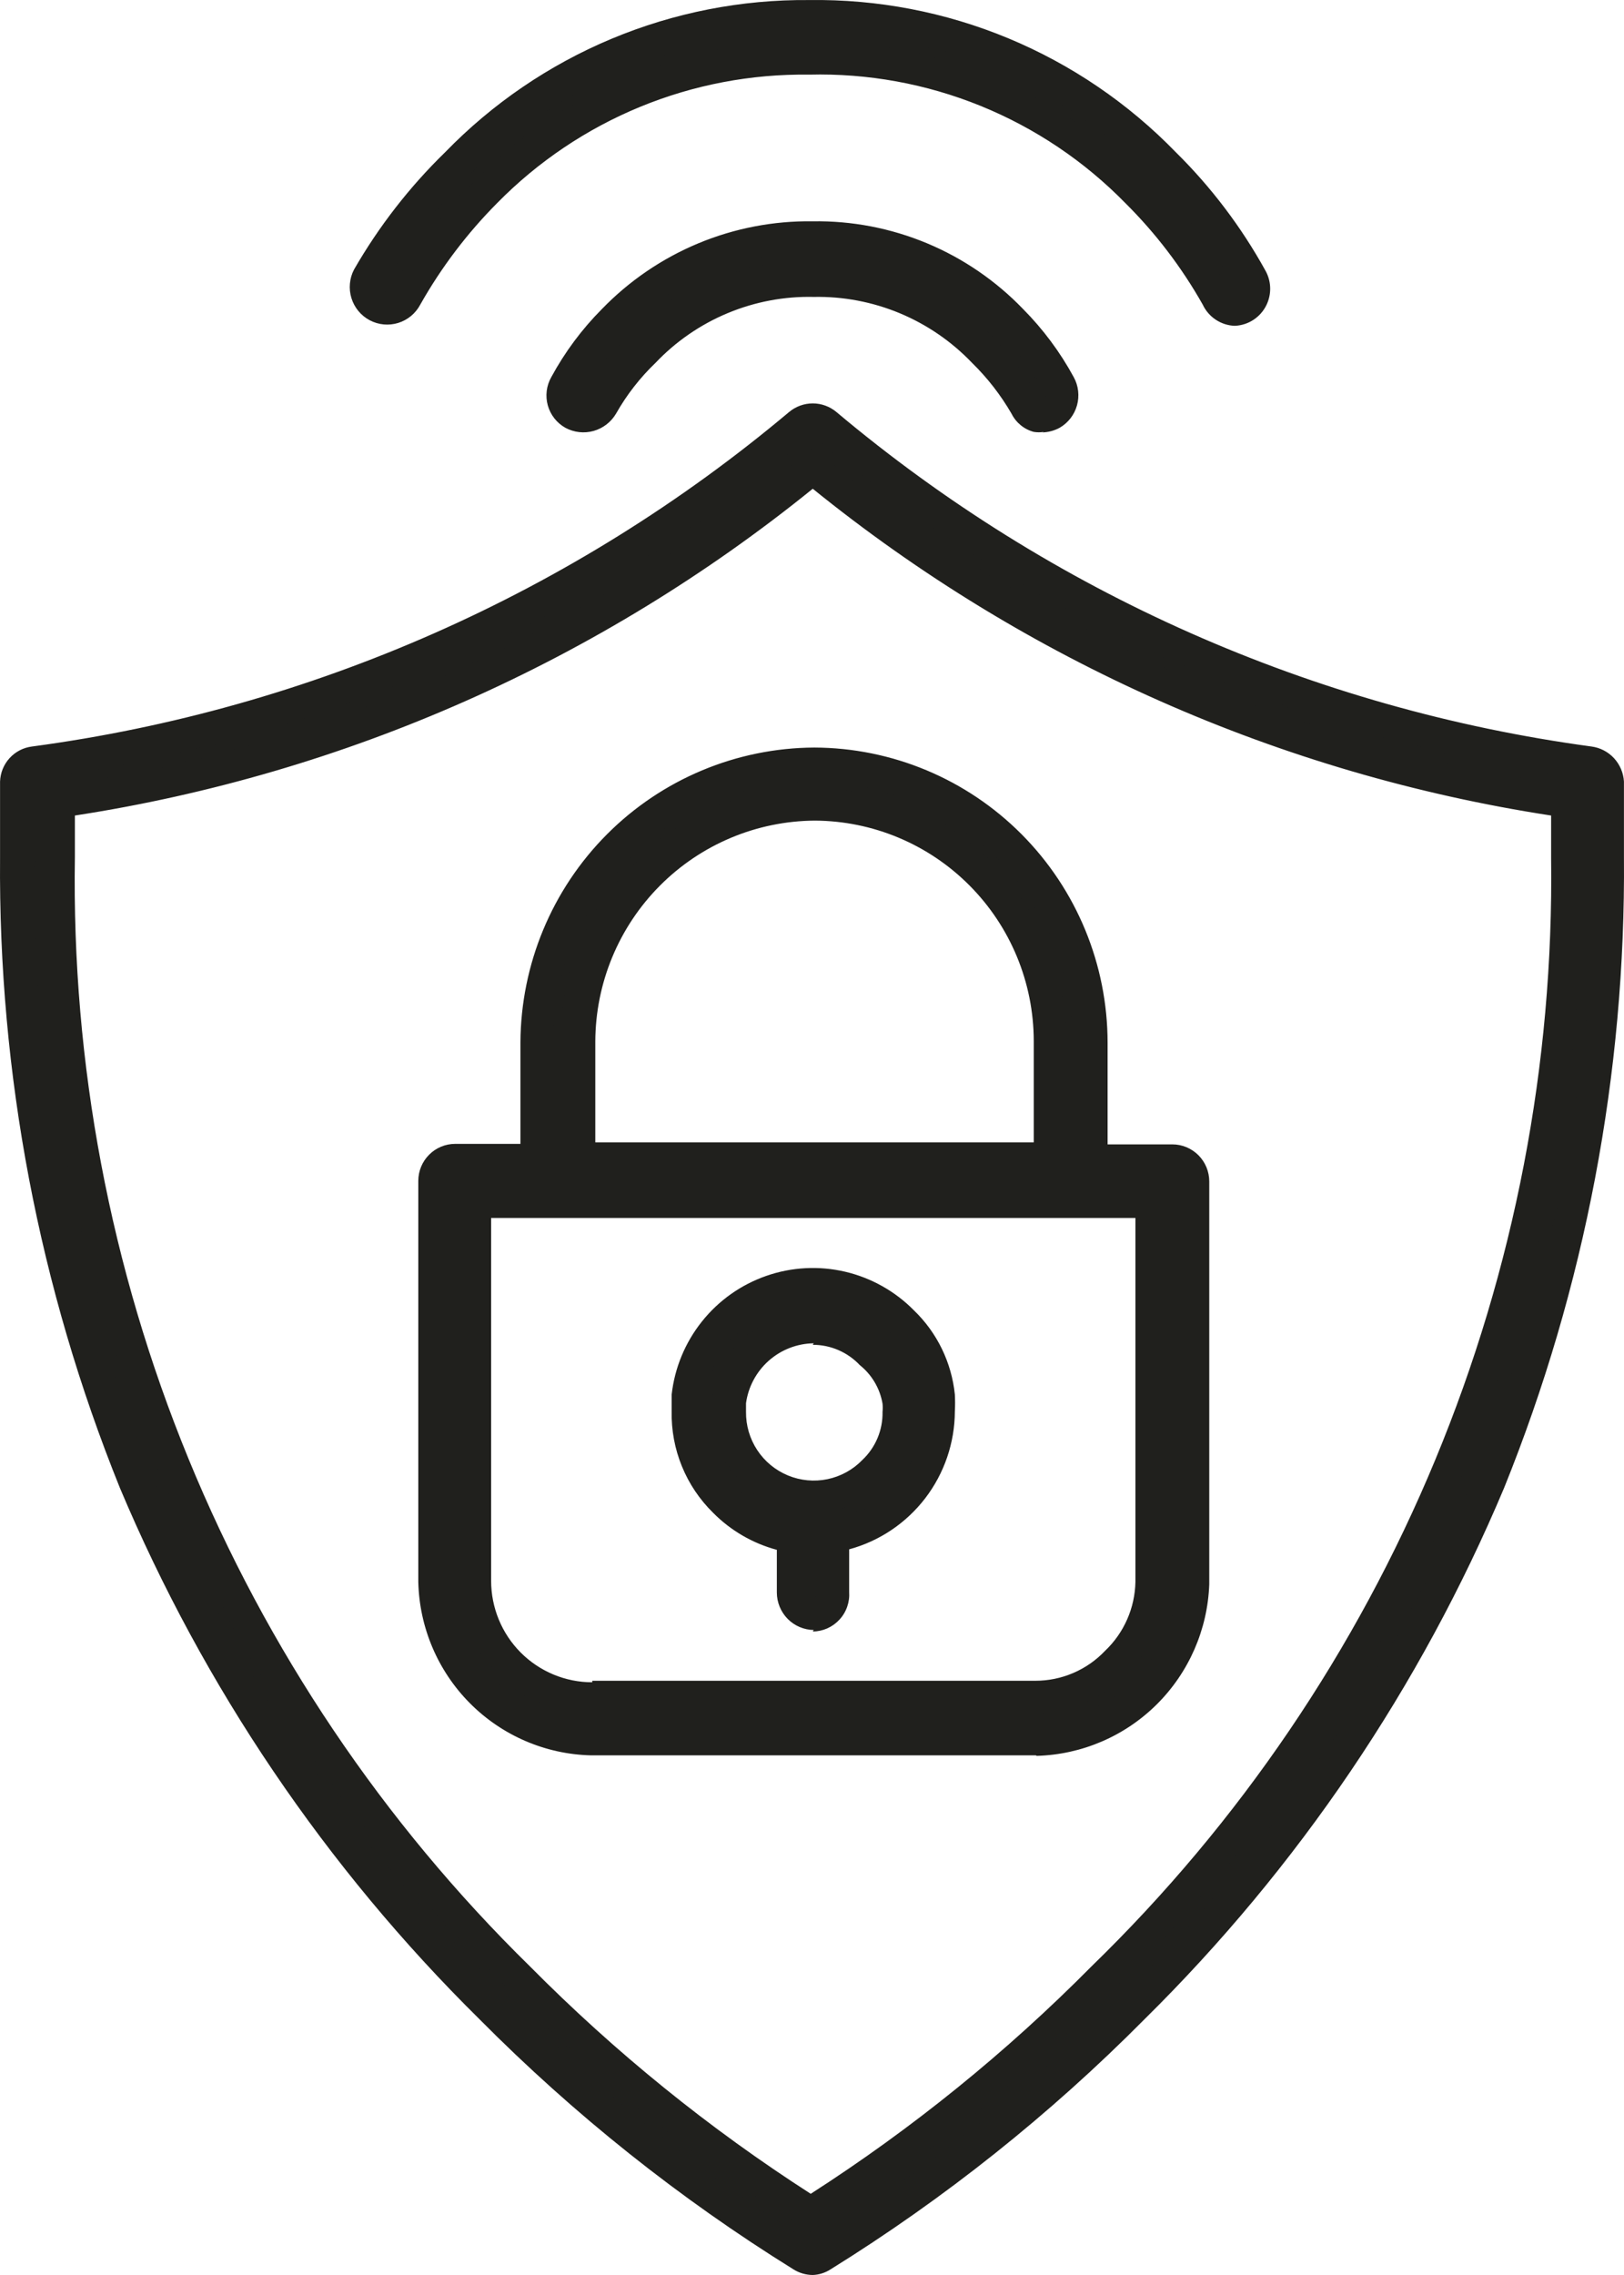
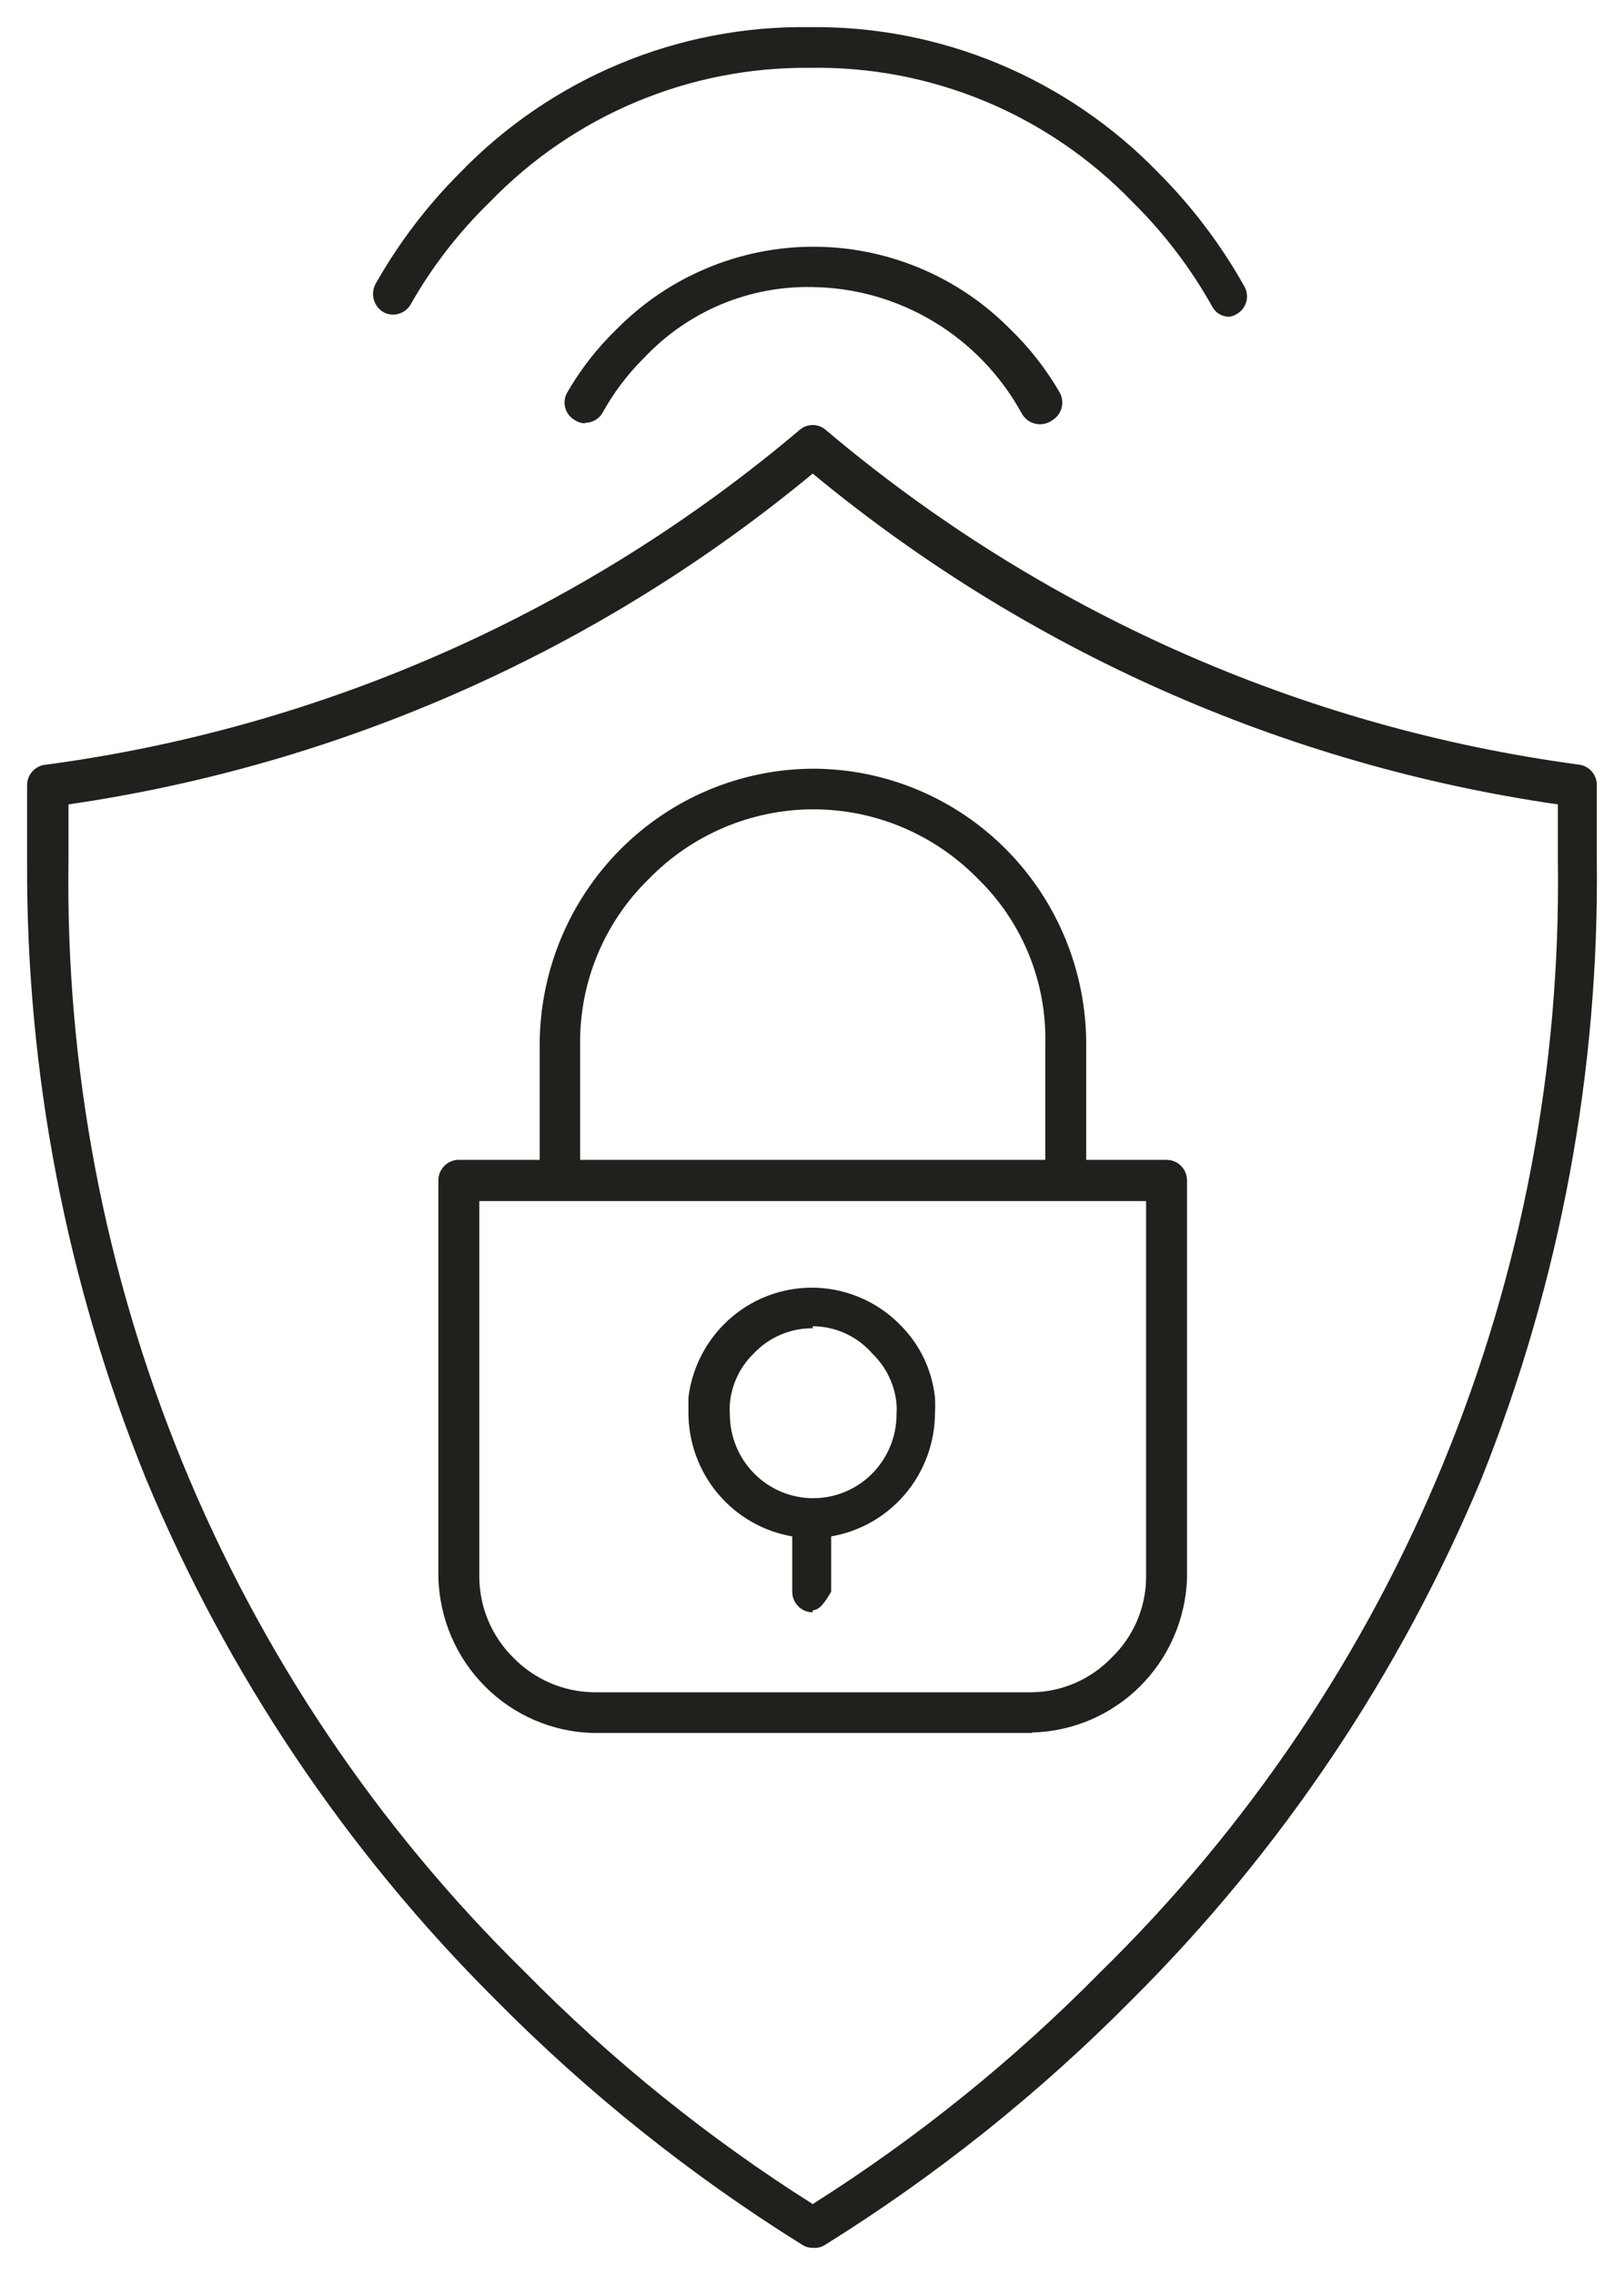
<svg xmlns="http://www.w3.org/2000/svg" width="60" height="84" viewBox="0 0 60 84" fill="none">
-   <path d="M30.026 82.996C29.889 82.997 29.755 82.959 29.639 82.885C25.521 80.32 21.715 77.28 18.298 73.826C12.781 68.332 8.394 61.797 5.39 54.594C2.452 47.347 0.96 39.589 1.001 31.761C1.001 30.87 1.001 29.905 1.001 29.014C0.996 28.818 1.065 28.628 1.196 28.483C1.326 28.337 1.508 28.248 1.702 28.234C11.962 26.862 21.621 22.573 29.546 15.871C29.68 15.756 29.85 15.693 30.026 15.693C30.202 15.693 30.372 15.756 30.505 15.871C38.431 22.573 48.09 26.862 58.35 28.234C58.522 28.259 58.679 28.343 58.797 28.472C58.914 28.6 58.985 28.765 58.995 28.94C58.995 29.868 58.995 30.796 58.995 31.687C59.092 39.531 57.644 47.317 54.736 54.594C51.731 61.797 47.345 68.332 41.828 73.826C38.411 77.28 34.605 80.32 30.487 82.885C30.35 82.974 30.188 83.013 30.026 82.996ZM2.531 29.701C2.531 30.406 2.531 31.093 2.531 31.743C2.416 39.377 3.85 46.955 6.745 54.012C9.64 61.07 13.935 67.458 19.367 72.787C22.582 76.053 26.158 78.937 30.026 81.381C33.894 78.937 37.47 76.053 40.684 72.787C46.122 67.464 50.423 61.08 53.324 54.026C56.226 46.972 57.666 39.395 57.557 31.761C57.557 31.074 57.557 30.387 57.557 29.701C47.444 28.239 37.921 24.014 30.026 17.486C22.141 24.008 12.632 28.232 2.531 29.701ZM38.121 63.987H21.912C20.411 63.95 18.981 63.334 17.918 62.267C16.854 61.2 16.238 59.762 16.196 58.251V43.586C16.195 43.483 16.216 43.381 16.256 43.286C16.297 43.191 16.356 43.106 16.43 43.034C16.504 42.963 16.592 42.908 16.688 42.872C16.784 42.836 16.886 42.82 16.988 42.825H19.939V38.556C19.949 35.861 21.017 33.279 22.91 31.373C24.802 29.467 27.367 28.392 30.044 28.383C31.371 28.385 32.685 28.651 33.91 29.164C35.135 29.678 36.248 30.429 37.184 31.375C38.121 32.322 38.863 33.444 39.369 34.68C39.874 35.915 40.133 37.238 40.131 38.574V42.825H43.1C43.3 42.825 43.493 42.905 43.635 43.048C43.776 43.191 43.856 43.384 43.856 43.586V58.288C43.8 59.79 43.178 61.213 42.116 62.269C41.053 63.324 39.632 63.932 38.139 63.969L38.121 63.987ZM21.93 62.484H38.121C38.673 62.477 39.217 62.361 39.724 62.141C40.23 61.921 40.688 61.602 41.072 61.203C41.466 60.824 41.782 60.369 42.001 59.865C42.219 59.362 42.336 58.819 42.344 58.27V44.347H17.708V58.214C17.71 58.771 17.822 59.322 18.038 59.835C18.253 60.348 18.567 60.813 18.962 61.203C19.745 62.007 20.812 62.468 21.93 62.484ZM21.433 42.825H38.619V38.556C38.647 37.419 38.44 36.29 38.011 35.239C37.583 34.187 36.942 33.237 36.13 32.448C35.337 31.636 34.391 30.991 33.348 30.55C32.304 30.11 31.185 29.883 30.053 29.883C28.922 29.883 27.802 30.11 26.759 30.55C25.716 30.991 24.77 31.636 23.977 32.448C23.161 33.24 22.514 34.193 22.076 35.246C21.638 36.3 21.419 37.432 21.433 38.574V42.825ZM30.026 59.532C29.825 59.532 29.633 59.452 29.491 59.309C29.349 59.166 29.27 58.973 29.27 58.771V56.729C28.198 56.545 27.226 55.986 26.524 55.151C25.822 54.315 25.436 53.257 25.434 52.163C25.434 51.977 25.434 51.791 25.434 51.606C25.539 50.746 25.881 49.934 26.422 49.261C26.963 48.588 27.681 48.081 28.494 47.798C29.307 47.516 30.182 47.469 31.02 47.663C31.858 47.857 32.626 48.284 33.234 48.895C33.973 49.616 34.436 50.576 34.544 51.606C34.554 51.791 34.554 51.977 34.544 52.163C34.542 53.257 34.156 54.315 33.454 55.151C32.752 55.986 31.78 56.545 30.708 56.729V58.771C30.692 58.948 30.614 59.113 30.49 59.238C30.365 59.364 30.201 59.441 30.026 59.458V59.532ZM30.026 49.044C29.619 49.04 29.216 49.121 28.842 49.281C28.468 49.44 28.13 49.675 27.85 49.972C27.342 50.463 27.027 51.122 26.965 51.828C26.956 51.958 26.956 52.088 26.965 52.218C26.965 53.04 27.289 53.829 27.867 54.41C28.444 54.992 29.227 55.318 30.044 55.318C30.861 55.318 31.644 54.992 32.222 54.41C32.799 53.829 33.124 53.04 33.124 52.218C33.133 52.095 33.133 51.97 33.124 51.847C33.061 51.141 32.747 50.481 32.239 49.99C31.964 49.671 31.624 49.414 31.242 49.238C30.861 49.062 30.446 48.97 30.026 48.969V49.044ZM21.617 15.63C21.486 15.63 21.358 15.591 21.248 15.518C21.161 15.472 21.085 15.408 21.023 15.331C20.96 15.254 20.914 15.165 20.887 15.07C20.859 14.975 20.851 14.876 20.863 14.777C20.874 14.679 20.905 14.584 20.953 14.497C21.455 13.628 22.076 12.835 22.797 12.14C23.75 11.179 24.881 10.417 26.126 9.898C27.371 9.378 28.706 9.11 30.053 9.11C31.401 9.11 32.736 9.378 33.981 9.898C35.226 10.417 36.357 11.179 37.31 12.14C38.031 12.835 38.652 13.628 39.154 14.497C39.248 14.67 39.272 14.873 39.221 15.064C39.169 15.255 39.046 15.417 38.877 15.518C38.786 15.584 38.683 15.629 38.573 15.651C38.464 15.673 38.35 15.67 38.242 15.644C38.133 15.617 38.032 15.568 37.944 15.498C37.856 15.428 37.785 15.34 37.734 15.24C36.967 13.849 35.848 12.688 34.491 11.873C33.134 11.057 31.587 10.618 30.007 10.599C28.852 10.575 27.704 10.794 26.637 11.241C25.571 11.689 24.608 12.355 23.811 13.198C23.2 13.8 22.678 14.488 22.262 15.24C22.197 15.354 22.103 15.448 21.99 15.513C21.876 15.578 21.748 15.612 21.617 15.611V15.63ZM45.423 11.694C45.29 11.698 45.159 11.663 45.044 11.594C44.93 11.525 44.838 11.424 44.778 11.304C43.985 9.891 42.998 8.598 41.846 7.462C40.298 5.856 38.438 4.587 36.383 3.734C34.327 2.882 32.12 2.463 29.897 2.505C27.699 2.486 25.52 2.915 23.492 3.767C21.463 4.619 19.627 5.876 18.095 7.462C16.935 8.588 15.941 9.876 15.145 11.286C15.039 11.44 14.882 11.549 14.701 11.594C14.521 11.638 14.331 11.615 14.167 11.527C13.994 11.426 13.867 11.261 13.812 11.067C13.757 10.873 13.778 10.666 13.872 10.488C14.722 8.984 15.77 7.604 16.988 6.385C18.664 4.652 20.673 3.281 22.892 2.356C25.111 1.43 27.495 0.969 29.897 1.002C32.299 0.97 34.682 1.432 36.901 2.357C39.12 3.283 41.129 4.653 42.805 6.385C44.048 7.631 45.115 9.043 45.977 10.58C46.025 10.667 46.056 10.762 46.067 10.86C46.079 10.959 46.07 11.058 46.043 11.153C46.015 11.249 45.969 11.337 45.907 11.414C45.845 11.491 45.769 11.555 45.682 11.601C45.603 11.65 45.515 11.682 45.423 11.694Z" fill="#20201D" />
-   <path d="M30.028 84C29.777 83.998 29.531 83.927 29.318 83.794C25.104 81.179 21.21 78.079 17.715 74.556C12.041 68.959 7.526 62.292 4.43 54.939C1.443 47.549 -0.062 39.641 0.002 31.668C0.002 30.768 0.002 29.794 0.002 28.857C0.013 28.536 0.137 28.23 0.353 27.993C0.569 27.756 0.862 27.604 1.179 27.564C11.481 26.188 21.181 21.906 29.15 15.216C29.396 15.009 29.707 14.895 30.028 14.895C30.349 14.895 30.66 15.009 30.906 15.216C38.855 21.892 48.527 26.174 58.802 27.564C59.12 27.607 59.413 27.759 59.631 27.995C59.849 28.231 59.979 28.536 59.998 28.857C59.998 29.794 59.998 30.731 59.998 31.649C60.064 39.629 58.559 47.543 55.57 54.939C52.474 62.292 47.959 68.959 42.285 74.556C38.79 78.079 34.896 81.179 30.682 83.794C30.486 83.92 30.26 83.991 30.028 84ZM30.028 16.116H29.935C21.816 22.965 11.919 27.352 1.403 28.763C1.367 28.768 1.334 28.786 1.31 28.813C1.285 28.841 1.272 28.876 1.273 28.913C1.273 29.85 1.273 30.787 1.273 31.649C1.195 39.469 2.669 47.226 5.607 54.47C8.654 61.684 13.1 68.219 18.686 73.695C22.058 77.14 25.821 80.177 29.897 82.745C29.918 82.763 29.944 82.773 29.972 82.773C30 82.773 30.026 82.763 30.047 82.745C34.182 80.188 38.001 77.15 41.425 73.695C47.005 68.213 51.45 61.68 54.505 54.47C57.434 47.224 58.908 39.468 58.84 31.649C58.84 30.749 58.84 29.775 58.84 28.913C58.84 28.876 58.827 28.841 58.803 28.813C58.778 28.786 58.745 28.768 58.709 28.763C48.177 27.376 38.259 23.001 30.121 16.153L30.028 16.116ZM30.028 82.445L29.71 82.239C25.755 79.745 22.094 76.81 18.799 73.489C13.237 68.056 8.838 61.545 5.87 54.351C2.902 47.158 1.426 39.433 1.534 31.649C1.534 30.974 1.534 30.281 1.534 29.569V29.044H2.039C12.175 27.57 21.72 23.361 29.654 16.865L30.028 16.547L30.42 16.865C38.325 23.328 47.831 27.517 57.924 28.988H58.428V29.513C58.428 30.206 58.428 30.918 58.428 31.593C58.537 39.379 57.06 47.105 54.089 54.299C51.117 61.493 46.712 68.004 41.145 73.432C37.85 76.754 34.189 79.689 30.233 82.183L30.028 82.445ZM2.767 30.112C2.767 30.637 2.767 31.162 2.767 31.649C2.646 39.264 4.074 46.824 6.966 53.866C9.857 60.909 14.15 67.286 19.583 72.608C22.724 75.777 26.201 78.592 29.953 81.002C33.705 78.592 37.183 75.777 40.323 72.608C45.785 67.303 50.109 60.936 53.029 53.896C55.95 46.856 57.406 39.292 57.307 31.668C57.307 31.143 57.307 30.637 57.307 30.112C47.311 28.576 37.899 24.413 30.028 18.046C22.162 24.41 12.757 28.573 2.767 30.112ZM38.268 64.813H21.826C20.146 64.77 18.547 64.081 17.361 62.888C16.175 61.695 15.492 60.09 15.454 58.405V43.603C15.454 43.24 15.598 42.892 15.854 42.636C16.109 42.379 16.456 42.235 16.818 42.235H19.228V38.488C19.243 35.605 20.392 32.845 22.424 30.806C24.457 28.768 27.209 27.616 30.084 27.602C32.962 27.611 35.718 28.765 37.749 30.809C39.781 32.853 40.921 35.621 40.921 38.507V42.254H43.313C43.492 42.254 43.669 42.289 43.835 42.358C44 42.427 44.151 42.528 44.277 42.654C44.404 42.782 44.504 42.932 44.573 43.098C44.641 43.264 44.677 43.442 44.677 43.622V58.499C44.616 60.169 43.923 61.752 42.74 62.929C41.556 64.105 39.971 64.785 38.305 64.832L38.268 64.813ZM38.268 63.595C38.949 63.586 39.621 63.443 40.246 63.172C40.871 62.902 41.437 62.511 41.911 62.022C42.392 61.556 42.776 61.001 43.042 60.387C43.308 59.773 43.451 59.112 43.462 58.443V43.603C43.462 43.563 43.446 43.525 43.418 43.497C43.39 43.469 43.352 43.453 43.313 43.453H39.651V38.544C39.655 37.276 39.411 36.02 38.93 34.847C38.45 33.674 37.743 32.608 36.851 31.71C35.959 30.811 34.898 30.099 33.73 29.612C32.563 29.126 31.311 28.876 30.047 28.876C27.496 28.881 25.052 29.899 23.248 31.707C21.445 33.516 20.429 35.968 20.424 38.525V43.453H16.818C16.78 43.457 16.744 43.474 16.717 43.502C16.69 43.529 16.673 43.565 16.669 43.603V58.386C16.674 59.065 16.813 59.736 17.08 60.36C17.346 60.984 17.733 61.549 18.219 62.022C18.694 62.511 19.26 62.902 19.885 63.172C20.51 63.443 21.182 63.586 21.863 63.595H38.268ZM38.268 63.277H21.826C20.536 63.258 19.305 62.737 18.392 61.824C17.478 60.912 16.954 59.679 16.93 58.386V43.753H43.089V58.443C43.057 59.718 42.527 60.929 41.612 61.815C41.17 62.278 40.64 62.646 40.052 62.897C39.464 63.148 38.832 63.278 38.193 63.277H38.268ZM21.881 62.059H38.249C38.731 62.06 39.209 61.962 39.652 61.772C40.095 61.582 40.495 61.304 40.828 60.953C41.174 60.625 41.452 60.23 41.644 59.792C41.837 59.355 41.94 58.883 41.949 58.405V44.971H18.145V58.368C18.145 59.362 18.538 60.315 19.239 61.018C19.94 61.72 20.89 62.115 21.881 62.115V62.059ZM30.065 60.185C29.702 60.18 29.355 60.032 29.1 59.773C28.845 59.513 28.701 59.163 28.701 58.799V57.225C27.81 56.986 26.997 56.514 26.347 55.857C25.85 55.37 25.457 54.787 25.194 54.142C24.93 53.498 24.801 52.806 24.815 52.11C24.815 51.904 24.815 51.697 24.815 51.491C24.926 50.504 25.314 49.569 25.933 48.794C26.552 48.018 27.377 47.434 28.313 47.109C29.249 46.783 30.257 46.73 31.222 46.955C32.187 47.181 33.068 47.675 33.765 48.381C34.621 49.205 35.157 50.307 35.278 51.491C35.289 51.697 35.289 51.904 35.278 52.11C35.274 53.271 34.889 54.398 34.184 55.319C33.478 56.239 32.491 56.903 31.373 57.206V58.78C31.386 58.966 31.361 59.152 31.299 59.328C31.238 59.504 31.141 59.665 31.015 59.801C30.889 59.938 30.736 60.048 30.567 60.124C30.397 60.199 30.214 60.239 30.028 60.241L30.065 60.185ZM30.065 48.081C29.077 48.078 28.123 48.44 27.382 49.096C26.642 49.752 26.167 50.657 26.048 51.641C26.038 51.803 26.038 51.966 26.048 52.128C26.041 52.661 26.141 53.19 26.343 53.683C26.546 54.176 26.846 54.622 27.225 54.995C27.817 55.592 28.583 55.985 29.411 56.119L29.897 56.213V58.799C29.897 58.84 29.912 58.881 29.94 58.912C29.967 58.943 30.005 58.963 30.047 58.967C30.068 58.968 30.089 58.963 30.108 58.954C30.128 58.946 30.145 58.933 30.16 58.917C30.174 58.901 30.184 58.882 30.191 58.862C30.197 58.841 30.199 58.82 30.196 58.799V56.213L30.719 56.119C31.548 55.985 32.313 55.592 32.905 54.995C33.285 54.622 33.585 54.176 33.787 53.683C33.99 53.19 34.09 52.661 34.083 52.128C34.092 51.966 34.092 51.803 34.083 51.641C33.998 50.733 33.586 49.887 32.924 49.261C32.543 48.886 32.09 48.593 31.592 48.4C31.094 48.207 30.562 48.117 30.028 48.137L30.065 48.081ZM30.065 55.876C29.074 55.876 28.124 55.481 27.423 54.778C26.722 54.075 26.328 53.122 26.328 52.128C26.328 51.978 26.328 51.828 26.328 51.679C26.412 50.84 26.797 50.061 27.412 49.486C28.112 48.788 29.059 48.397 30.047 48.397C31.034 48.397 31.981 48.788 32.681 49.486C33.293 50.063 33.678 50.841 33.765 51.679C33.775 51.828 33.775 51.979 33.765 52.128C33.765 53.122 33.371 54.075 32.67 54.778C31.97 55.481 31.019 55.876 30.028 55.876H30.065ZM30.065 49.599C29.453 49.606 28.864 49.834 28.405 50.239C27.946 50.645 27.646 51.202 27.562 51.81C27.562 51.922 27.562 52.016 27.562 52.128C27.556 52.63 27.7 53.122 27.976 53.541C28.252 53.96 28.647 54.286 29.109 54.477C29.572 54.669 30.081 54.717 30.571 54.616C31.061 54.514 31.51 54.268 31.859 53.908C32.101 53.681 32.292 53.404 32.421 53.098C32.55 52.791 32.613 52.461 32.606 52.128C32.616 52.029 32.616 51.928 32.606 51.828C32.51 51.266 32.211 50.76 31.766 50.404C31.543 50.167 31.273 49.978 30.974 49.849C30.676 49.72 30.353 49.654 30.028 49.655L30.065 49.599ZM39.408 43.397H20.723V38.544C20.686 37.298 20.912 36.058 21.385 34.906C21.858 33.753 22.569 32.713 23.47 31.855C24.315 30.963 25.337 30.258 26.469 29.783C27.601 29.309 28.82 29.077 30.047 29.101C31.273 29.101 32.488 29.343 33.622 29.814C34.755 30.284 35.785 30.974 36.653 31.845C37.52 32.714 38.208 33.747 38.678 34.884C39.147 36.02 39.389 37.239 39.389 38.469L39.408 43.397ZM21.994 42.179H38.193V38.431C38.188 36.28 37.335 34.217 35.819 32.694C34.303 31.17 32.249 30.31 30.103 30.3C27.953 30.314 25.896 31.178 24.378 32.704C22.86 34.23 22.003 36.295 21.994 38.45V42.179ZM38.567 15.947C38.443 15.967 38.317 15.967 38.193 15.947C38.016 15.9 37.851 15.815 37.71 15.699C37.568 15.582 37.452 15.437 37.371 15.273C36.972 14.585 36.482 13.954 35.914 13.399C35.16 12.61 34.251 11.986 33.244 11.566C32.237 11.147 31.155 10.942 30.065 10.963C28.975 10.938 27.892 11.142 26.885 11.562C25.878 11.981 24.969 12.607 24.217 13.399C23.643 13.949 23.152 14.581 22.76 15.273C22.576 15.585 22.279 15.814 21.931 15.912C21.582 16.009 21.21 15.968 20.891 15.797C20.733 15.709 20.595 15.591 20.483 15.449C20.371 15.307 20.288 15.144 20.239 14.97C20.191 14.796 20.177 14.613 20.199 14.434C20.221 14.254 20.279 14.081 20.368 13.924C20.868 13.002 21.497 12.156 22.236 11.413C23.247 10.369 24.459 9.543 25.799 8.985C27.138 8.428 28.578 8.151 30.028 8.171C31.476 8.149 32.913 8.425 34.25 8.983C35.587 9.541 36.795 10.368 37.801 11.413C38.539 12.157 39.168 13.002 39.669 13.924C39.845 14.242 39.888 14.617 39.79 14.968C39.693 15.318 39.461 15.616 39.146 15.797C38.95 15.902 38.733 15.96 38.511 15.966L38.567 15.947ZM30.009 9.708C31.259 9.681 32.501 9.915 33.656 10.396C34.811 10.876 35.853 11.593 36.717 12.499C37.368 13.144 37.927 13.876 38.38 14.673C38.411 14.681 38.443 14.681 38.473 14.673H38.586C38.612 14.645 38.626 14.608 38.626 14.57C38.626 14.532 38.612 14.495 38.586 14.467C38.119 13.641 37.54 12.885 36.867 12.218C35.959 11.305 34.88 10.58 33.692 10.085C32.504 9.59 31.23 9.335 29.944 9.335C28.658 9.335 27.384 9.59 26.196 10.085C25.008 10.58 23.929 11.305 23.021 12.218C22.348 12.88 21.775 13.638 21.321 14.467V14.579C21.321 14.579 21.321 14.579 21.321 14.673C21.342 14.682 21.364 14.686 21.386 14.686C21.409 14.686 21.431 14.682 21.452 14.673C21.904 13.876 22.464 13.144 23.115 12.499C23.999 11.568 25.071 10.837 26.261 10.355C27.45 9.873 28.728 9.653 30.009 9.708ZM45.63 12.031C45.377 12.024 45.132 11.946 44.92 11.807C44.709 11.668 44.541 11.473 44.434 11.244C43.657 9.869 42.695 8.608 41.575 7.497C40.057 5.946 38.236 4.725 36.227 3.909C34.218 3.094 32.064 2.701 29.897 2.756C27.756 2.726 25.631 3.131 23.65 3.945C21.669 4.76 19.872 5.968 18.369 7.497C17.259 8.613 16.304 9.873 15.529 11.244C15.444 11.405 15.329 11.548 15.189 11.665C15.049 11.781 14.888 11.869 14.714 11.923C14.541 11.976 14.359 11.996 14.178 11.979C13.997 11.962 13.821 11.91 13.66 11.825C13.5 11.74 13.357 11.624 13.241 11.484C13.125 11.344 13.038 11.182 12.984 11.008C12.93 10.834 12.911 10.652 12.928 10.47C12.944 10.289 12.996 10.112 13.081 9.951C13.997 8.36 15.129 6.903 16.444 5.623C18.192 3.823 20.285 2.397 22.597 1.431C24.909 0.465 27.392 -0.021 29.897 0.002C32.418 -0.034 34.919 0.446 37.248 1.412C39.577 2.379 41.685 3.812 43.444 5.623C44.749 6.911 45.863 8.382 46.751 9.989C46.869 10.197 46.93 10.434 46.928 10.674C46.926 10.914 46.861 11.149 46.74 11.356C46.619 11.563 46.446 11.734 46.238 11.853C46.03 11.971 45.794 12.033 45.555 12.031H45.63ZM29.897 1.538C32.217 1.5 34.519 1.939 36.663 2.829C38.806 3.718 40.745 5.039 42.36 6.71C43.569 7.898 44.601 9.255 45.424 10.738C45.466 10.754 45.513 10.754 45.555 10.738C45.57 10.726 45.583 10.71 45.592 10.692C45.6 10.675 45.605 10.655 45.605 10.635C45.605 10.615 45.6 10.596 45.592 10.578C45.583 10.56 45.57 10.544 45.555 10.532C44.714 9.028 43.67 7.647 42.453 6.429C40.815 4.761 38.86 3.44 36.703 2.545C34.546 1.651 32.231 1.2 29.897 1.22C27.552 1.2 25.228 1.656 23.064 2.561C20.899 3.466 18.94 4.801 17.304 6.485C16.088 7.691 15.044 9.059 14.202 10.551C14.192 10.568 14.186 10.587 14.184 10.607C14.181 10.626 14.182 10.646 14.188 10.665C14.193 10.685 14.202 10.703 14.214 10.718C14.226 10.734 14.241 10.747 14.258 10.757C14.275 10.767 14.294 10.773 14.314 10.776C14.334 10.778 14.354 10.777 14.373 10.771C14.392 10.766 14.41 10.757 14.425 10.745C14.441 10.733 14.454 10.718 14.464 10.701C15.292 9.237 16.317 7.894 17.509 6.71C19.12 5.055 21.047 3.743 23.176 2.854C25.305 1.966 27.591 1.518 29.897 1.538Z" fill="#20201D" />
+   <path d="M30.026 82.996C29.889 82.997 29.755 82.959 29.639 82.885C25.521 80.32 21.715 77.28 18.298 73.826C12.781 68.332 8.394 61.797 5.39 54.594C2.452 47.347 0.96 39.589 1.001 31.761C1.001 30.87 1.001 29.905 1.001 29.014C0.996 28.818 1.065 28.628 1.196 28.483C1.326 28.337 1.508 28.248 1.702 28.234C11.962 26.862 21.621 22.573 29.546 15.871C29.68 15.756 29.85 15.693 30.026 15.693C30.202 15.693 30.372 15.756 30.505 15.871C38.431 22.573 48.09 26.862 58.35 28.234C58.522 28.259 58.679 28.343 58.797 28.472C58.914 28.6 58.985 28.765 58.995 28.94C58.995 29.868 58.995 30.796 58.995 31.687C59.092 39.531 57.644 47.317 54.736 54.594C51.731 61.797 47.345 68.332 41.828 73.826C38.411 77.28 34.605 80.32 30.487 82.885C30.35 82.974 30.188 83.013 30.026 82.996ZM2.531 29.701C2.531 30.406 2.531 31.093 2.531 31.743C2.416 39.377 3.85 46.955 6.745 54.012C9.64 61.07 13.935 67.458 19.367 72.787C22.582 76.053 26.158 78.937 30.026 81.381C33.894 78.937 37.47 76.053 40.684 72.787C46.122 67.464 50.423 61.08 53.324 54.026C56.226 46.972 57.666 39.395 57.557 31.761C57.557 31.074 57.557 30.387 57.557 29.701C47.444 28.239 37.921 24.014 30.026 17.486C22.141 24.008 12.632 28.232 2.531 29.701ZM38.121 63.987H21.912C20.411 63.95 18.981 63.334 17.918 62.267C16.854 61.2 16.238 59.762 16.196 58.251V43.586C16.195 43.483 16.216 43.381 16.256 43.286C16.297 43.191 16.356 43.106 16.43 43.034C16.504 42.963 16.592 42.908 16.688 42.872C16.784 42.836 16.886 42.82 16.988 42.825H19.939V38.556C19.949 35.861 21.017 33.279 22.91 31.373C24.802 29.467 27.367 28.392 30.044 28.383C31.371 28.385 32.685 28.651 33.91 29.164C35.135 29.678 36.248 30.429 37.184 31.375C38.121 32.322 38.863 33.444 39.369 34.68C39.874 35.915 40.133 37.238 40.131 38.574V42.825H43.1C43.3 42.825 43.493 42.905 43.635 43.048C43.776 43.191 43.856 43.384 43.856 43.586V58.288C43.8 59.79 43.178 61.213 42.116 62.269C41.053 63.324 39.632 63.932 38.139 63.969L38.121 63.987ZM21.93 62.484H38.121C38.673 62.477 39.217 62.361 39.724 62.141C40.23 61.921 40.688 61.602 41.072 61.203C41.466 60.824 41.782 60.369 42.001 59.865C42.219 59.362 42.336 58.819 42.344 58.27V44.347H17.708V58.214C17.71 58.771 17.822 59.322 18.038 59.835C18.253 60.348 18.567 60.813 18.962 61.203C19.745 62.007 20.812 62.468 21.93 62.484ZM21.433 42.825H38.619V38.556C38.647 37.419 38.44 36.29 38.011 35.239C37.583 34.187 36.942 33.237 36.13 32.448C35.337 31.636 34.391 30.991 33.348 30.55C32.304 30.11 31.185 29.883 30.053 29.883C28.922 29.883 27.802 30.11 26.759 30.55C25.716 30.991 24.77 31.636 23.977 32.448C23.161 33.24 22.514 34.193 22.076 35.246C21.638 36.3 21.419 37.432 21.433 38.574V42.825ZM30.026 59.532C29.825 59.532 29.633 59.452 29.491 59.309C29.349 59.166 29.27 58.973 29.27 58.771V56.729C28.198 56.545 27.226 55.986 26.524 55.151C25.822 54.315 25.436 53.257 25.434 52.163C25.434 51.977 25.434 51.791 25.434 51.606C25.539 50.746 25.881 49.934 26.422 49.261C26.963 48.588 27.681 48.081 28.494 47.798C29.307 47.516 30.182 47.469 31.02 47.663C31.858 47.857 32.626 48.284 33.234 48.895C33.973 49.616 34.436 50.576 34.544 51.606C34.554 51.791 34.554 51.977 34.544 52.163C34.542 53.257 34.156 54.315 33.454 55.151C32.752 55.986 31.78 56.545 30.708 56.729V58.771C30.365 59.364 30.201 59.441 30.026 59.458V59.532ZM30.026 49.044C29.619 49.04 29.216 49.121 28.842 49.281C28.468 49.44 28.13 49.675 27.85 49.972C27.342 50.463 27.027 51.122 26.965 51.828C26.956 51.958 26.956 52.088 26.965 52.218C26.965 53.04 27.289 53.829 27.867 54.41C28.444 54.992 29.227 55.318 30.044 55.318C30.861 55.318 31.644 54.992 32.222 54.41C32.799 53.829 33.124 53.04 33.124 52.218C33.133 52.095 33.133 51.97 33.124 51.847C33.061 51.141 32.747 50.481 32.239 49.99C31.964 49.671 31.624 49.414 31.242 49.238C30.861 49.062 30.446 48.97 30.026 48.969V49.044ZM21.617 15.63C21.486 15.63 21.358 15.591 21.248 15.518C21.161 15.472 21.085 15.408 21.023 15.331C20.96 15.254 20.914 15.165 20.887 15.07C20.859 14.975 20.851 14.876 20.863 14.777C20.874 14.679 20.905 14.584 20.953 14.497C21.455 13.628 22.076 12.835 22.797 12.14C23.75 11.179 24.881 10.417 26.126 9.898C27.371 9.378 28.706 9.11 30.053 9.11C31.401 9.11 32.736 9.378 33.981 9.898C35.226 10.417 36.357 11.179 37.31 12.14C38.031 12.835 38.652 13.628 39.154 14.497C39.248 14.67 39.272 14.873 39.221 15.064C39.169 15.255 39.046 15.417 38.877 15.518C38.786 15.584 38.683 15.629 38.573 15.651C38.464 15.673 38.35 15.67 38.242 15.644C38.133 15.617 38.032 15.568 37.944 15.498C37.856 15.428 37.785 15.34 37.734 15.24C36.967 13.849 35.848 12.688 34.491 11.873C33.134 11.057 31.587 10.618 30.007 10.599C28.852 10.575 27.704 10.794 26.637 11.241C25.571 11.689 24.608 12.355 23.811 13.198C23.2 13.8 22.678 14.488 22.262 15.24C22.197 15.354 22.103 15.448 21.99 15.513C21.876 15.578 21.748 15.612 21.617 15.611V15.63ZM45.423 11.694C45.29 11.698 45.159 11.663 45.044 11.594C44.93 11.525 44.838 11.424 44.778 11.304C43.985 9.891 42.998 8.598 41.846 7.462C40.298 5.856 38.438 4.587 36.383 3.734C34.327 2.882 32.12 2.463 29.897 2.505C27.699 2.486 25.52 2.915 23.492 3.767C21.463 4.619 19.627 5.876 18.095 7.462C16.935 8.588 15.941 9.876 15.145 11.286C15.039 11.44 14.882 11.549 14.701 11.594C14.521 11.638 14.331 11.615 14.167 11.527C13.994 11.426 13.867 11.261 13.812 11.067C13.757 10.873 13.778 10.666 13.872 10.488C14.722 8.984 15.77 7.604 16.988 6.385C18.664 4.652 20.673 3.281 22.892 2.356C25.111 1.43 27.495 0.969 29.897 1.002C32.299 0.97 34.682 1.432 36.901 2.357C39.12 3.283 41.129 4.653 42.805 6.385C44.048 7.631 45.115 9.043 45.977 10.58C46.025 10.667 46.056 10.762 46.067 10.86C46.079 10.959 46.07 11.058 46.043 11.153C46.015 11.249 45.969 11.337 45.907 11.414C45.845 11.491 45.769 11.555 45.682 11.601C45.603 11.65 45.515 11.682 45.423 11.694Z" fill="#20201D" />
</svg>